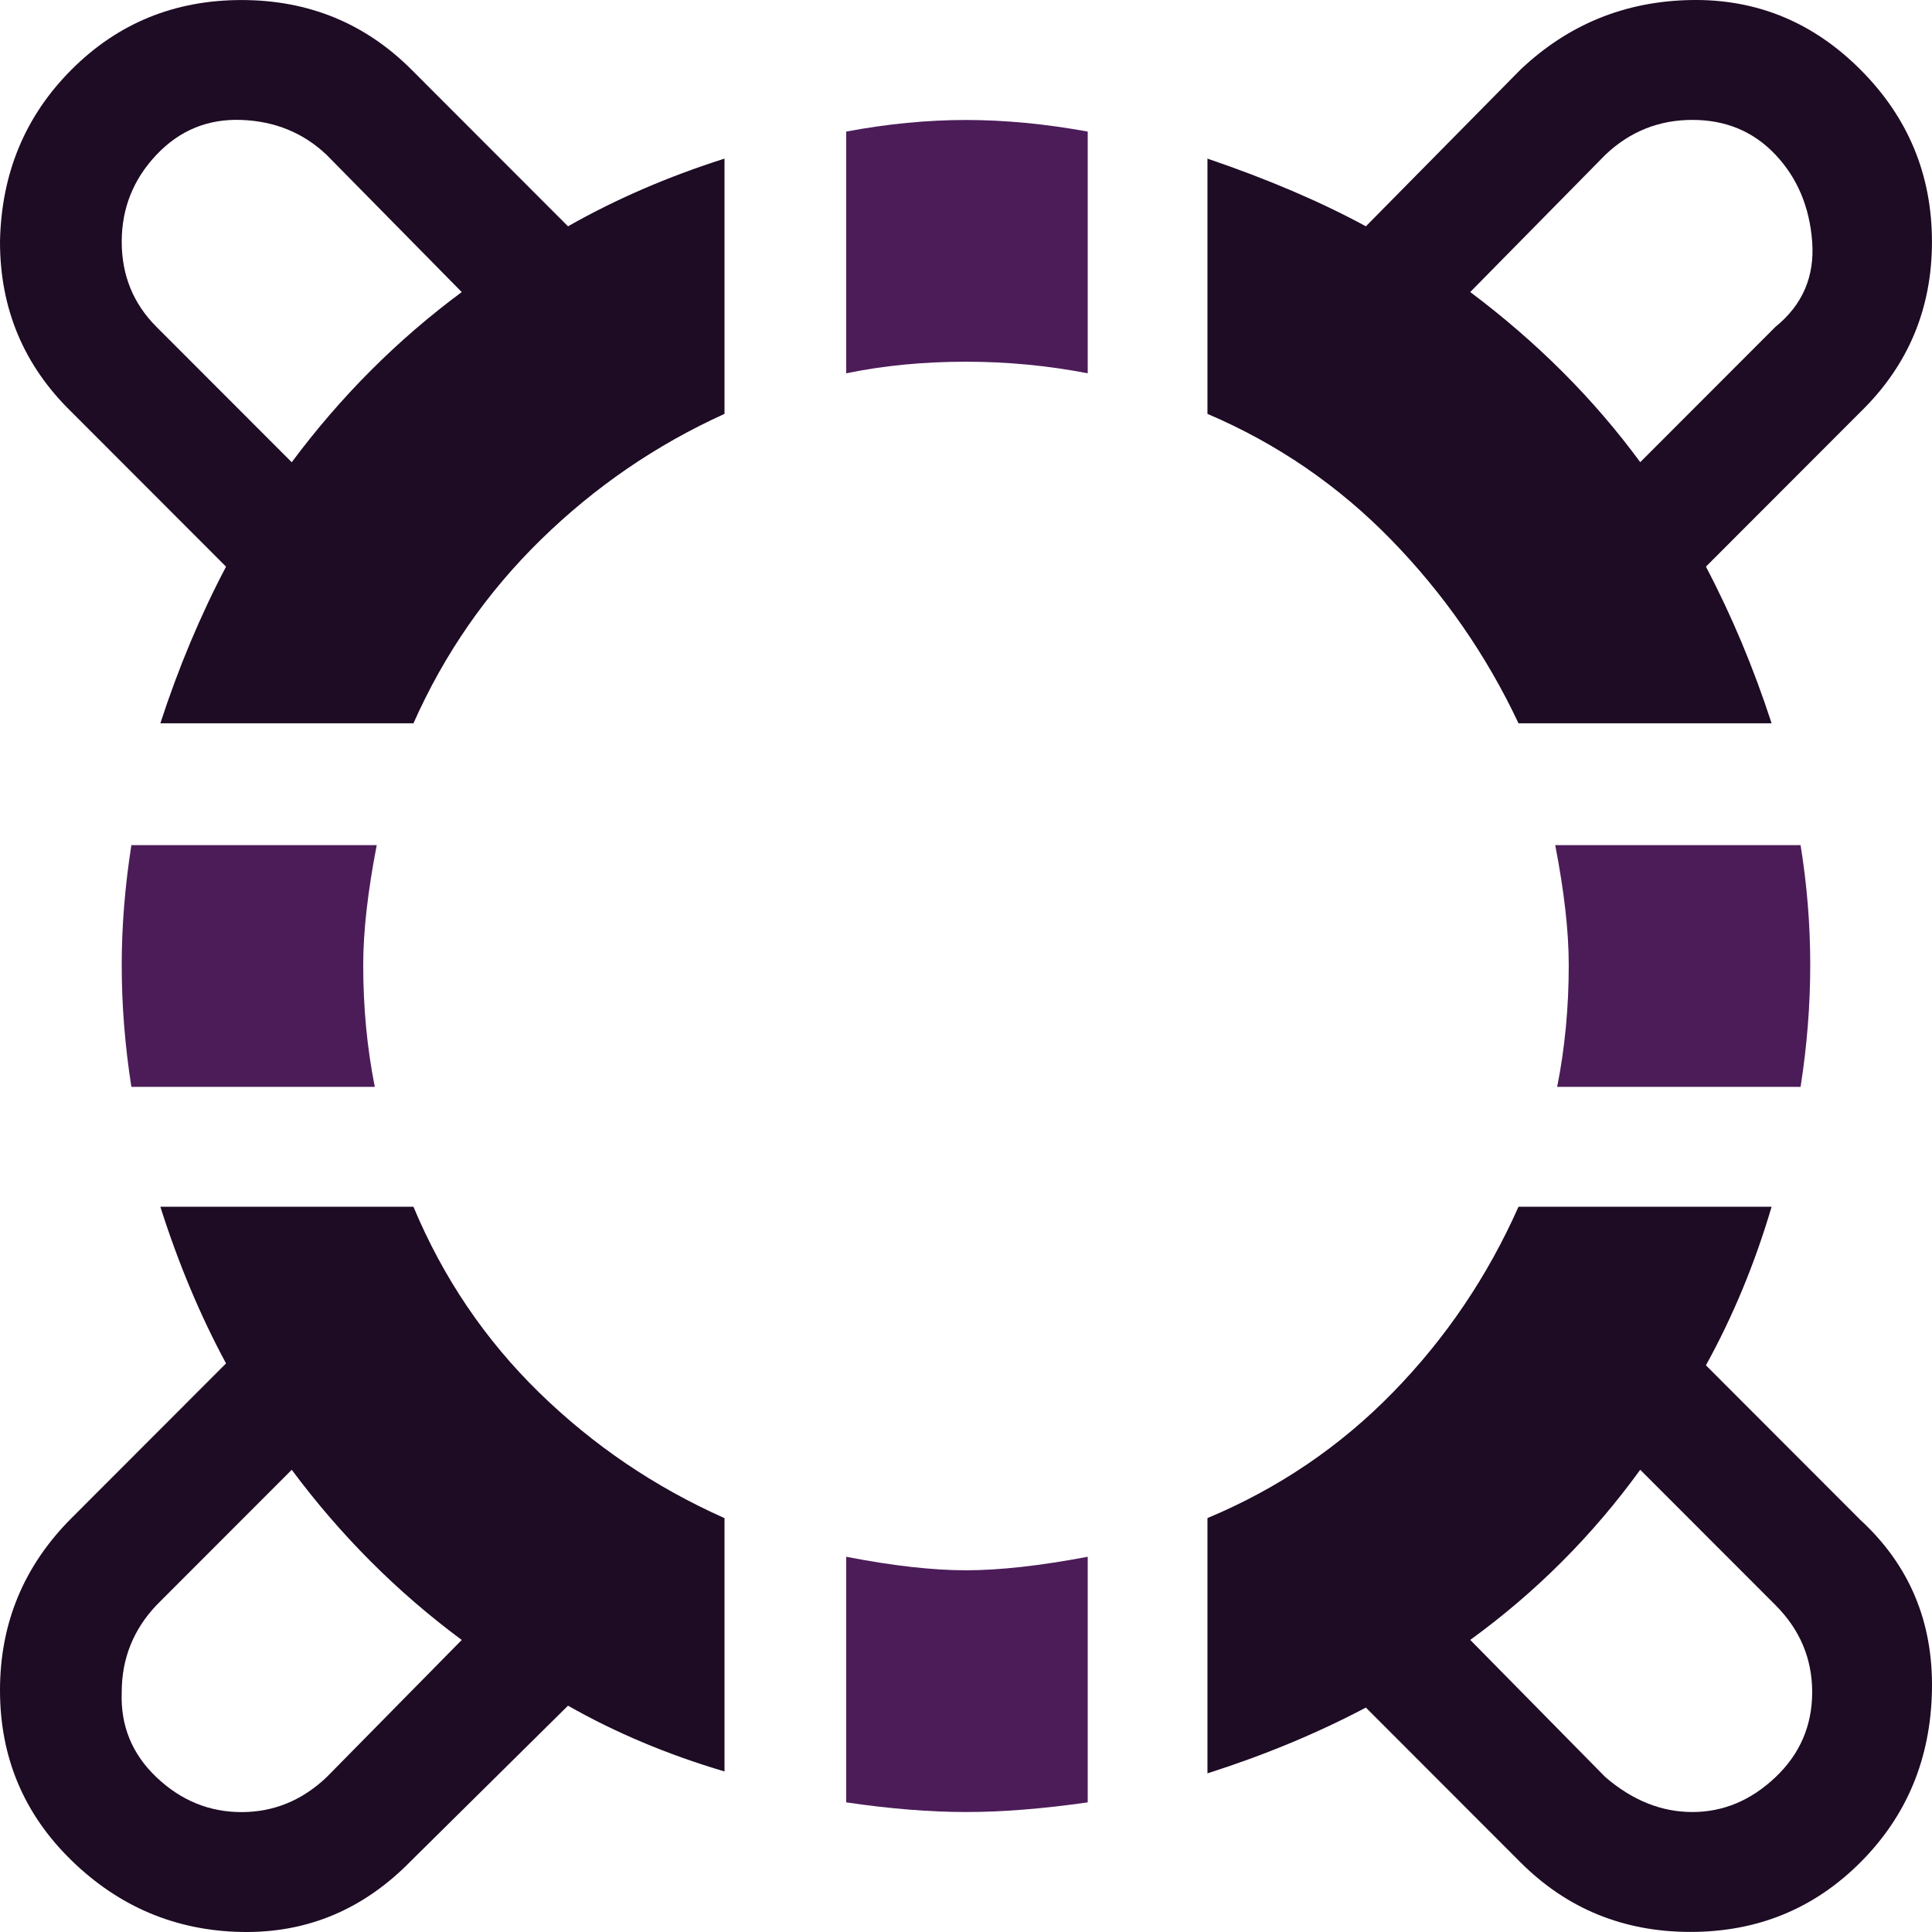
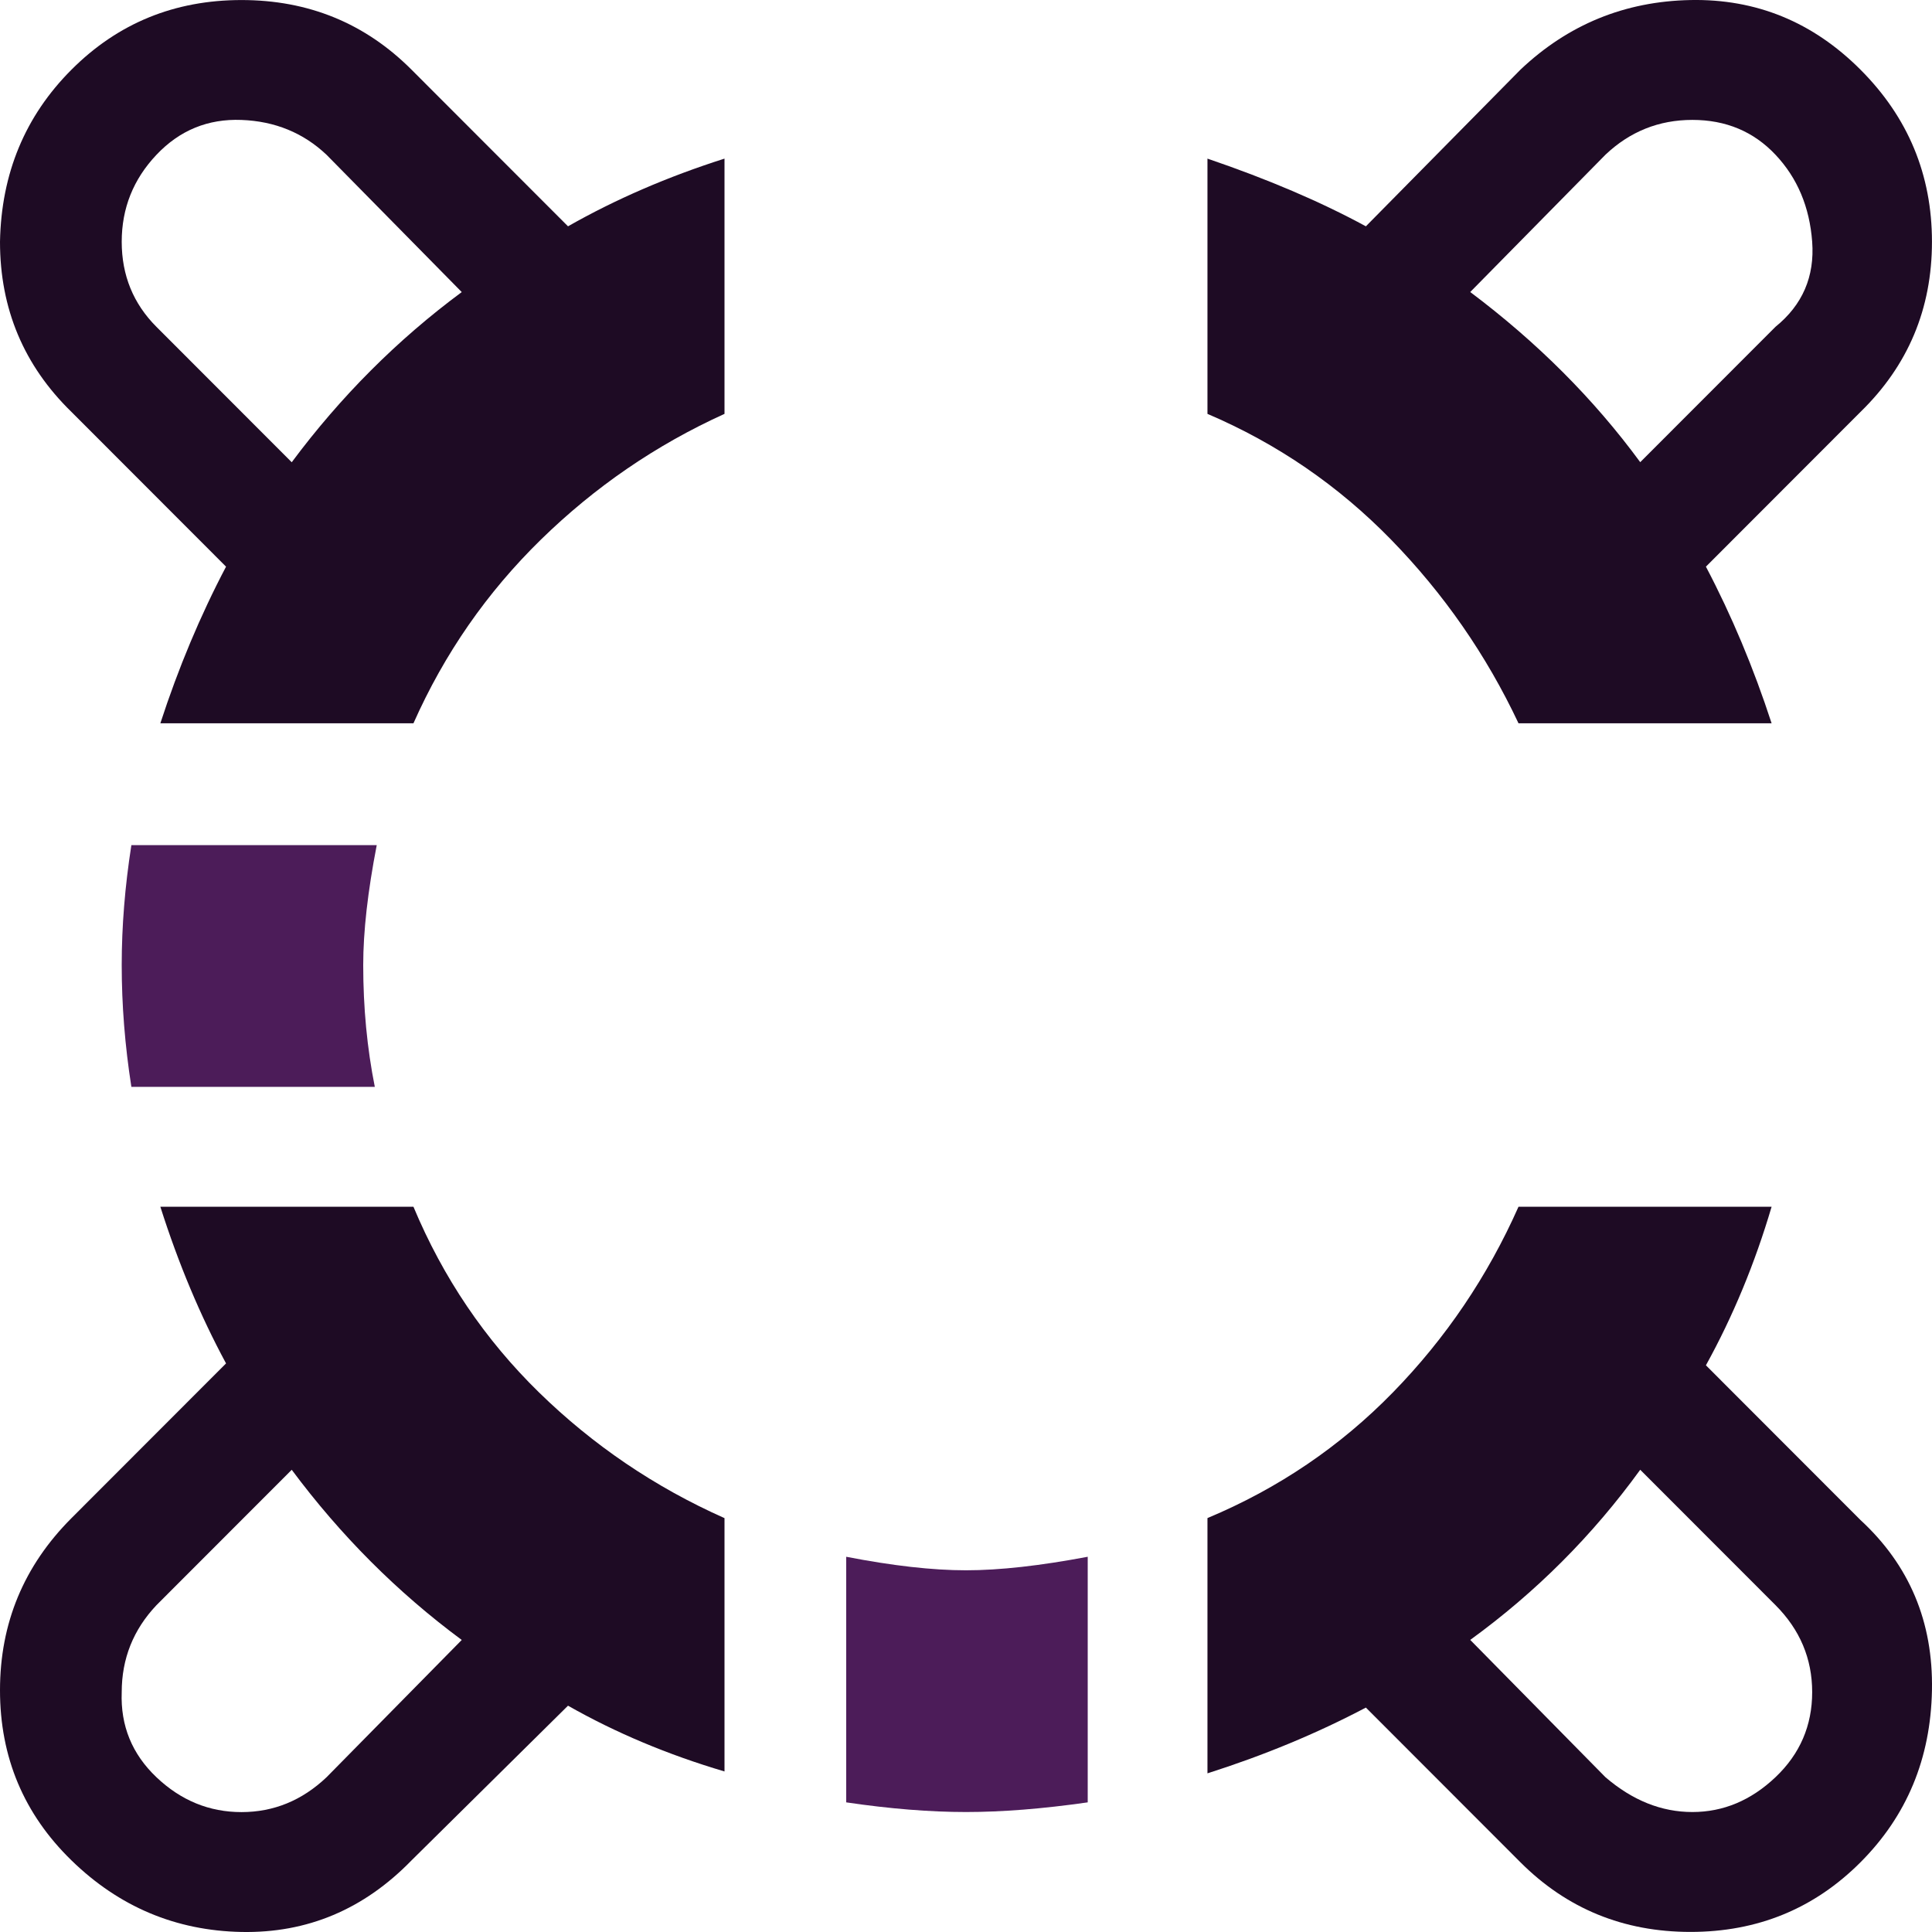
<svg xmlns="http://www.w3.org/2000/svg" xml:space="preserve" width="0.5in" height="0.5in" version="1.1" style="shape-rendering:geometricPrecision; text-rendering:geometricPrecision; image-rendering:optimizeQuality; fill-rule:evenodd; clip-rule:evenodd" viewBox="0 0 500 500">
  <defs>
    <style type="text/css">
   
    .fil0 {fill:#1E0B24;fill-rule:nonzero}
    .fil1 {fill:#4C1C59;fill-rule:nonzero}
   
  </style>
  </defs>
  <g id="Layer_x0020_1">
    <path class="fil0" d="M-0 437.43c0,17.35 6.17,32.03 18.5,44.04 12.33,12.01 27,18.19 44,18.52 17,0.33 31.67,-5.84 44,-18.52l40.5 -40.04c12.33,7.01 25.83,12.68 40.5,17.02l0 -65.56c-18,-8.01 -34,-18.85 -48,-32.53 -14,-13.68 -24.83,-29.7 -32.5,-48.05l-65.5 0c4.67,14.68 10.33,28.19 17,40.54l-40 40.04c-12.33,12.34 -18.5,27.19 -18.5,44.54zm31.5 0.5c0,-8.67 3,-16.18 9,-22.52l35 -35.03c12.67,17.02 27.33,31.7 44,44.04l-35 35.54c-6.33,6 -13.67,9.01 -22,9.01 -8.33,0 -15.67,-3 -22,-9.01 -6.33,-6.01 -9.33,-13.35 -9,-22.02z" />
    <path class="fil0" d="M312.49 458.94c14.67,-4.67 28.33,-10.34 41,-17.02l40 40.04c12,12.01 26.67,18.02 44,18.02 17.33,0 32,-6 44,-18.02 12,-12.01 18.17,-26.86 18.5,-44.54 0.33,-17.68 -5.83,-32.36 -18.5,-44.04l-40 -40.04c7,-12.68 12.67,-26.36 17,-41.04l-65.5 0c-8,18.02 -18.83,34.04 -32.5,48.05 -13.67,14.01 -29.67,24.86 -48,32.53l0 66.06zm68 -34.53c17,-12.34 31.67,-27.02 44,-44.04l35 35.03c6.33,6.34 9.5,13.85 9.5,22.52 0,8.68 -3.17,16.02 -9.5,22.02 -6.33,6 -13.5,9.01 -21.5,9.01 -8,0 -15.5,-3 -22.5,-9.01l-35 -35.54z" />
    <path class="fil0" d="M-0 62.57c0,17.35 6.17,32.03 18.5,44.04l40 40.04c-6.67,12.68 -12.33,26.19 -17,40.54l65.5 0c8,-18.02 19,-33.87 33,-47.55 14,-13.68 29.83,-24.52 47.5,-32.53l0 -66.06c-14.67,4.67 -28.17,10.51 -40.5,17.52l-40.5 -40.54c-12,-12.01 -26.67,-18.02 -44,-18.02 -17.33,0 -32,6 -44,18.02 -12,12.01 -18.17,26.86 -18.5,44.54zm31.5 0c0,-8.68 3,-16.18 9,-22.52 6,-6.34 13.33,-9.34 22,-9.01 8.67,0.33 16,3.34 22,9.01l35 35.54c-16.67,12.34 -31.33,27.02 -44,44.04l-35 -35.03c-6,-6 -9,-13.35 -9,-22.02z" />
    <path class="fil0" d="M312.49 107.11c18,7.68 33.83,18.52 47.5,32.53 13.67,14.02 24.67,29.86 33,47.55l65.5 0c-4.67,-14.35 -10.33,-27.86 -17,-40.54l40 -40.04c12.33,-12.01 18.5,-26.69 18.5,-44.04 0,-17.35 -6.17,-32.2 -18.5,-44.54 -12.33,-12.35 -27,-18.35 -44,-18.02 -17,0.33 -31.67,6.34 -44,18.02l-40 40.54c-11.67,-6.34 -25.33,-12.18 -41,-17.52l0 66.06zm68 -31.53l35 -35.54c6.33,-6 13.83,-9.01 22.5,-9.01 8.67,0 15.83,3 21.5,9.01 5.67,6.01 8.83,13.52 9.5,22.52 0.67,9.01 -2.5,16.35 -9.5,22.02l-35 35.03c-12,-16.35 -26.67,-31.03 -44,-44.04z" />
-     <path class="fil1" d="M402.49 218.72c2.33,12.01 3.5,22.35 3.5,31.03 0,11.01 -1,21.52 -3,31.53l63 0c1.67,-10.68 2.5,-21.19 2.5,-31.53 0,-10.34 -0.83,-20.69 -2.5,-31.03l-63.5 0z" />
-     <path class="fil1" d="M219 96.61c9.67,-2 20,-3 31,-3 10.67,0 21.17,1 31.5,3l0 -62.56c-11,-2 -21.5,-3 -31.5,-3 -10,0 -20.33,1 -31,3l0 62.56z" />
    <path class="fil1" d="M219 466.45c11.33,1.67 21.67,2.5 31,2.5 9.33,0 19.83,-0.83 31.5,-2.5l0 -63.56c-12.33,2.33 -22.83,3.5 -31.5,3.5 -8.67,0 -19,-1.17 -31,-3.5l0 63.56z" />
    <path class="fil1" d="M31.5 249.75c0,10.35 0.83,20.85 2.5,31.53l63 0c-2,-10.01 -3,-20.52 -3,-31.53 0,-8.67 1.17,-19.02 3.5,-31.03l-63.5 0c-1.67,10.68 -2.5,21.02 -2.5,31.03z" />
  </g>
</svg>